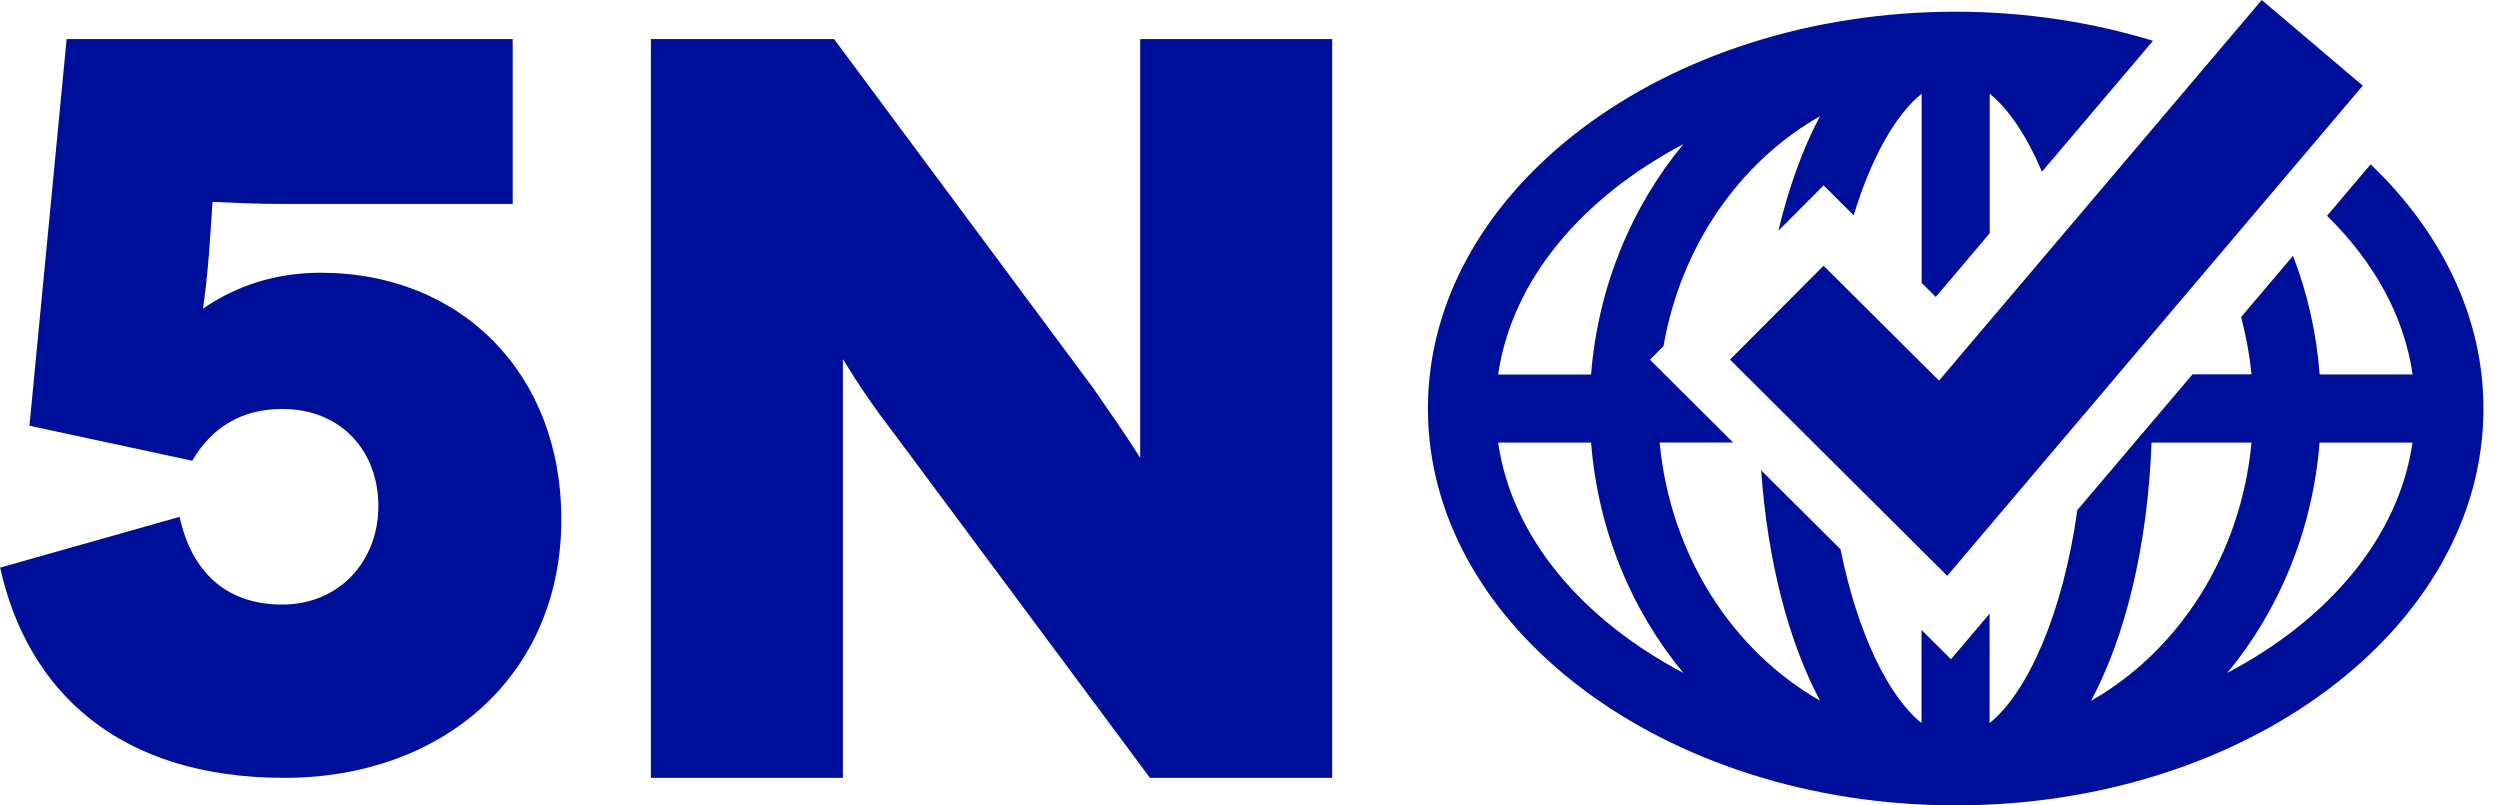
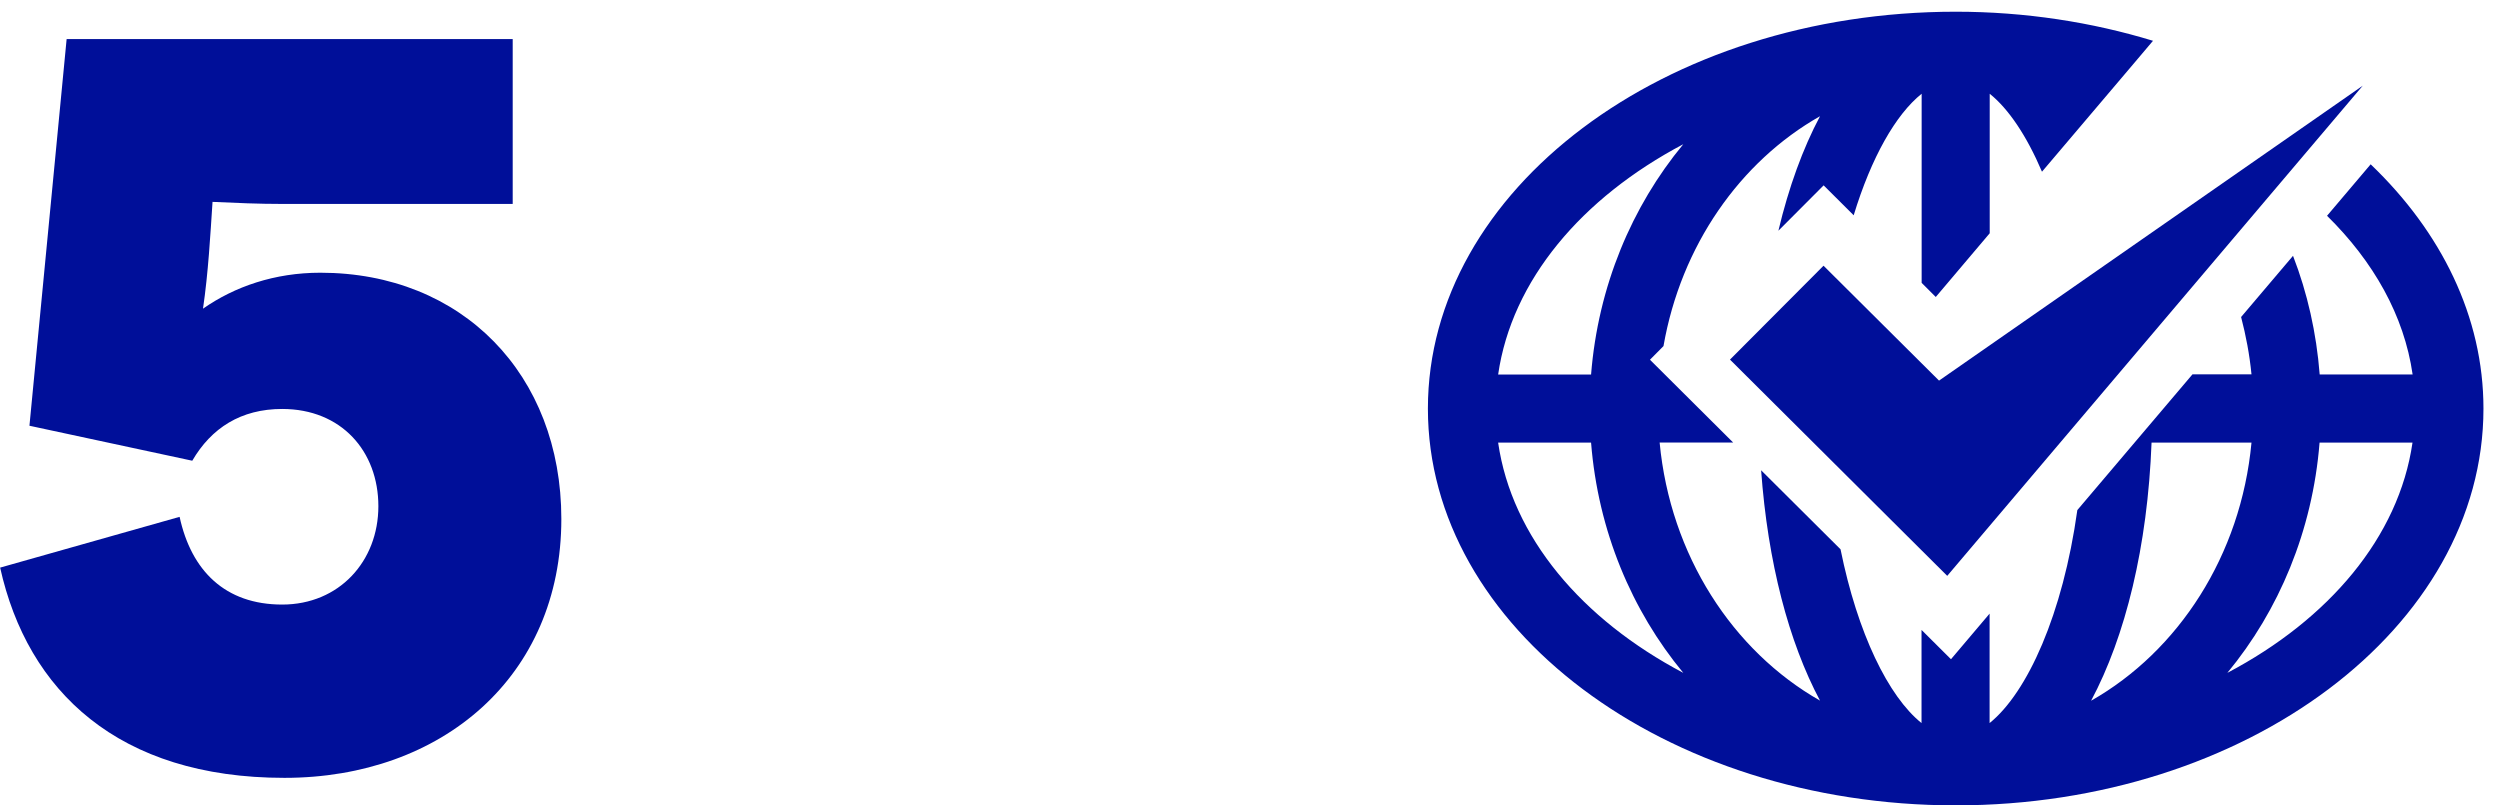
<svg xmlns="http://www.w3.org/2000/svg" fill="none" viewBox="0 0 149 48" height="48" width="149">
-   <path fill="#000F99" d="M38.786 2.33H49.712L65.17 23.151C66.141 24.575 67.112 25.927 67.954 27.287V2.33H79.398V46.36H68.537L53.208 25.733C52.108 24.309 51.136 22.885 50.237 21.404V46.36H38.793V2.33H38.786Z" />
  <path fill="#000F99" d="M0 33.832L10.704 30.804C11.401 34.011 13.415 36.032 16.818 36.032C20.22 36.032 22.551 33.443 22.551 30.171C22.551 26.898 20.35 24.374 16.818 24.374C14.358 24.374 12.595 25.51 11.459 27.459L1.755 25.374L3.971 2.33H30.557V12.155H16.825C15.437 12.155 14.056 12.097 12.667 12.032C12.538 13.981 12.415 16.247 12.099 18.397C13.991 17.074 16.379 16.254 19.091 16.254C27.528 16.254 33.456 22.303 33.456 30.933C33.456 40.319 26.334 46.36 16.954 46.36C7.064 46.36 1.64 41.196 0.007 33.824L0 33.832Z" />
  <path fill="#000F99" d="M141.289 9.796L138.692 12.86C141.454 15.578 143.288 18.8 143.792 22.317H138.253C138.059 19.836 137.52 17.455 136.664 15.247L133.57 18.894C133.858 20.001 134.074 21.138 134.189 22.31H130.672L123.809 30.401C122.946 36.593 120.839 41.275 118.58 43.095V36.572L116.278 39.29L114.523 37.543V43.095C112.552 41.513 110.71 37.758 109.696 32.738L104.963 28.028C105.359 33.508 106.61 38.262 108.473 41.757C103.266 38.794 99.547 33.091 98.914 26.373H103.294L98.338 21.44L99.144 20.627C100.187 14.643 103.704 9.63 108.473 6.926C107.452 8.846 106.61 11.155 105.992 13.751L106.301 13.442L108.689 11.047L110.48 12.831C111.531 9.378 112.991 6.818 114.53 5.588V16.858L115.372 17.7L118.587 13.902V5.588C119.709 6.487 120.788 8.091 121.702 10.234L127.212 3.74L128.319 2.431C124.68 1.323 120.716 0.698 116.559 0.698C99.209 0.698 85.103 11.306 85.103 24.352C85.103 37.399 99.216 48 116.559 48C133.901 48 148.014 37.392 148.014 24.352C148.014 18.865 145.49 13.816 141.303 9.803L141.289 9.796ZM128.233 26.381H134.189C133.563 33.098 129.837 38.809 124.629 41.764C126.679 37.924 127.996 32.566 128.233 26.381ZM100.324 8.595C97.252 12.306 95.245 17.067 94.828 22.324H89.289C90.102 16.7 94.274 11.788 100.324 8.595ZM89.289 26.381H94.828C95.245 31.638 97.252 36.392 100.324 40.103C94.274 36.91 90.102 32.005 89.289 26.381ZM132.75 40.103C135.822 36.392 137.829 31.631 138.246 26.381H143.785C142.972 32.005 138.8 36.917 132.75 40.103Z" />
-   <path fill="#000F99" d="M108.682 15.837L103.107 21.432L116.055 34.321L140.821 5.106L134.8 0L115.566 22.684L108.682 15.837Z" />
+   <path fill="#000F99" d="M108.682 15.837L103.107 21.432L116.055 34.321L140.821 5.106L115.566 22.684L108.682 15.837Z" />
</svg>